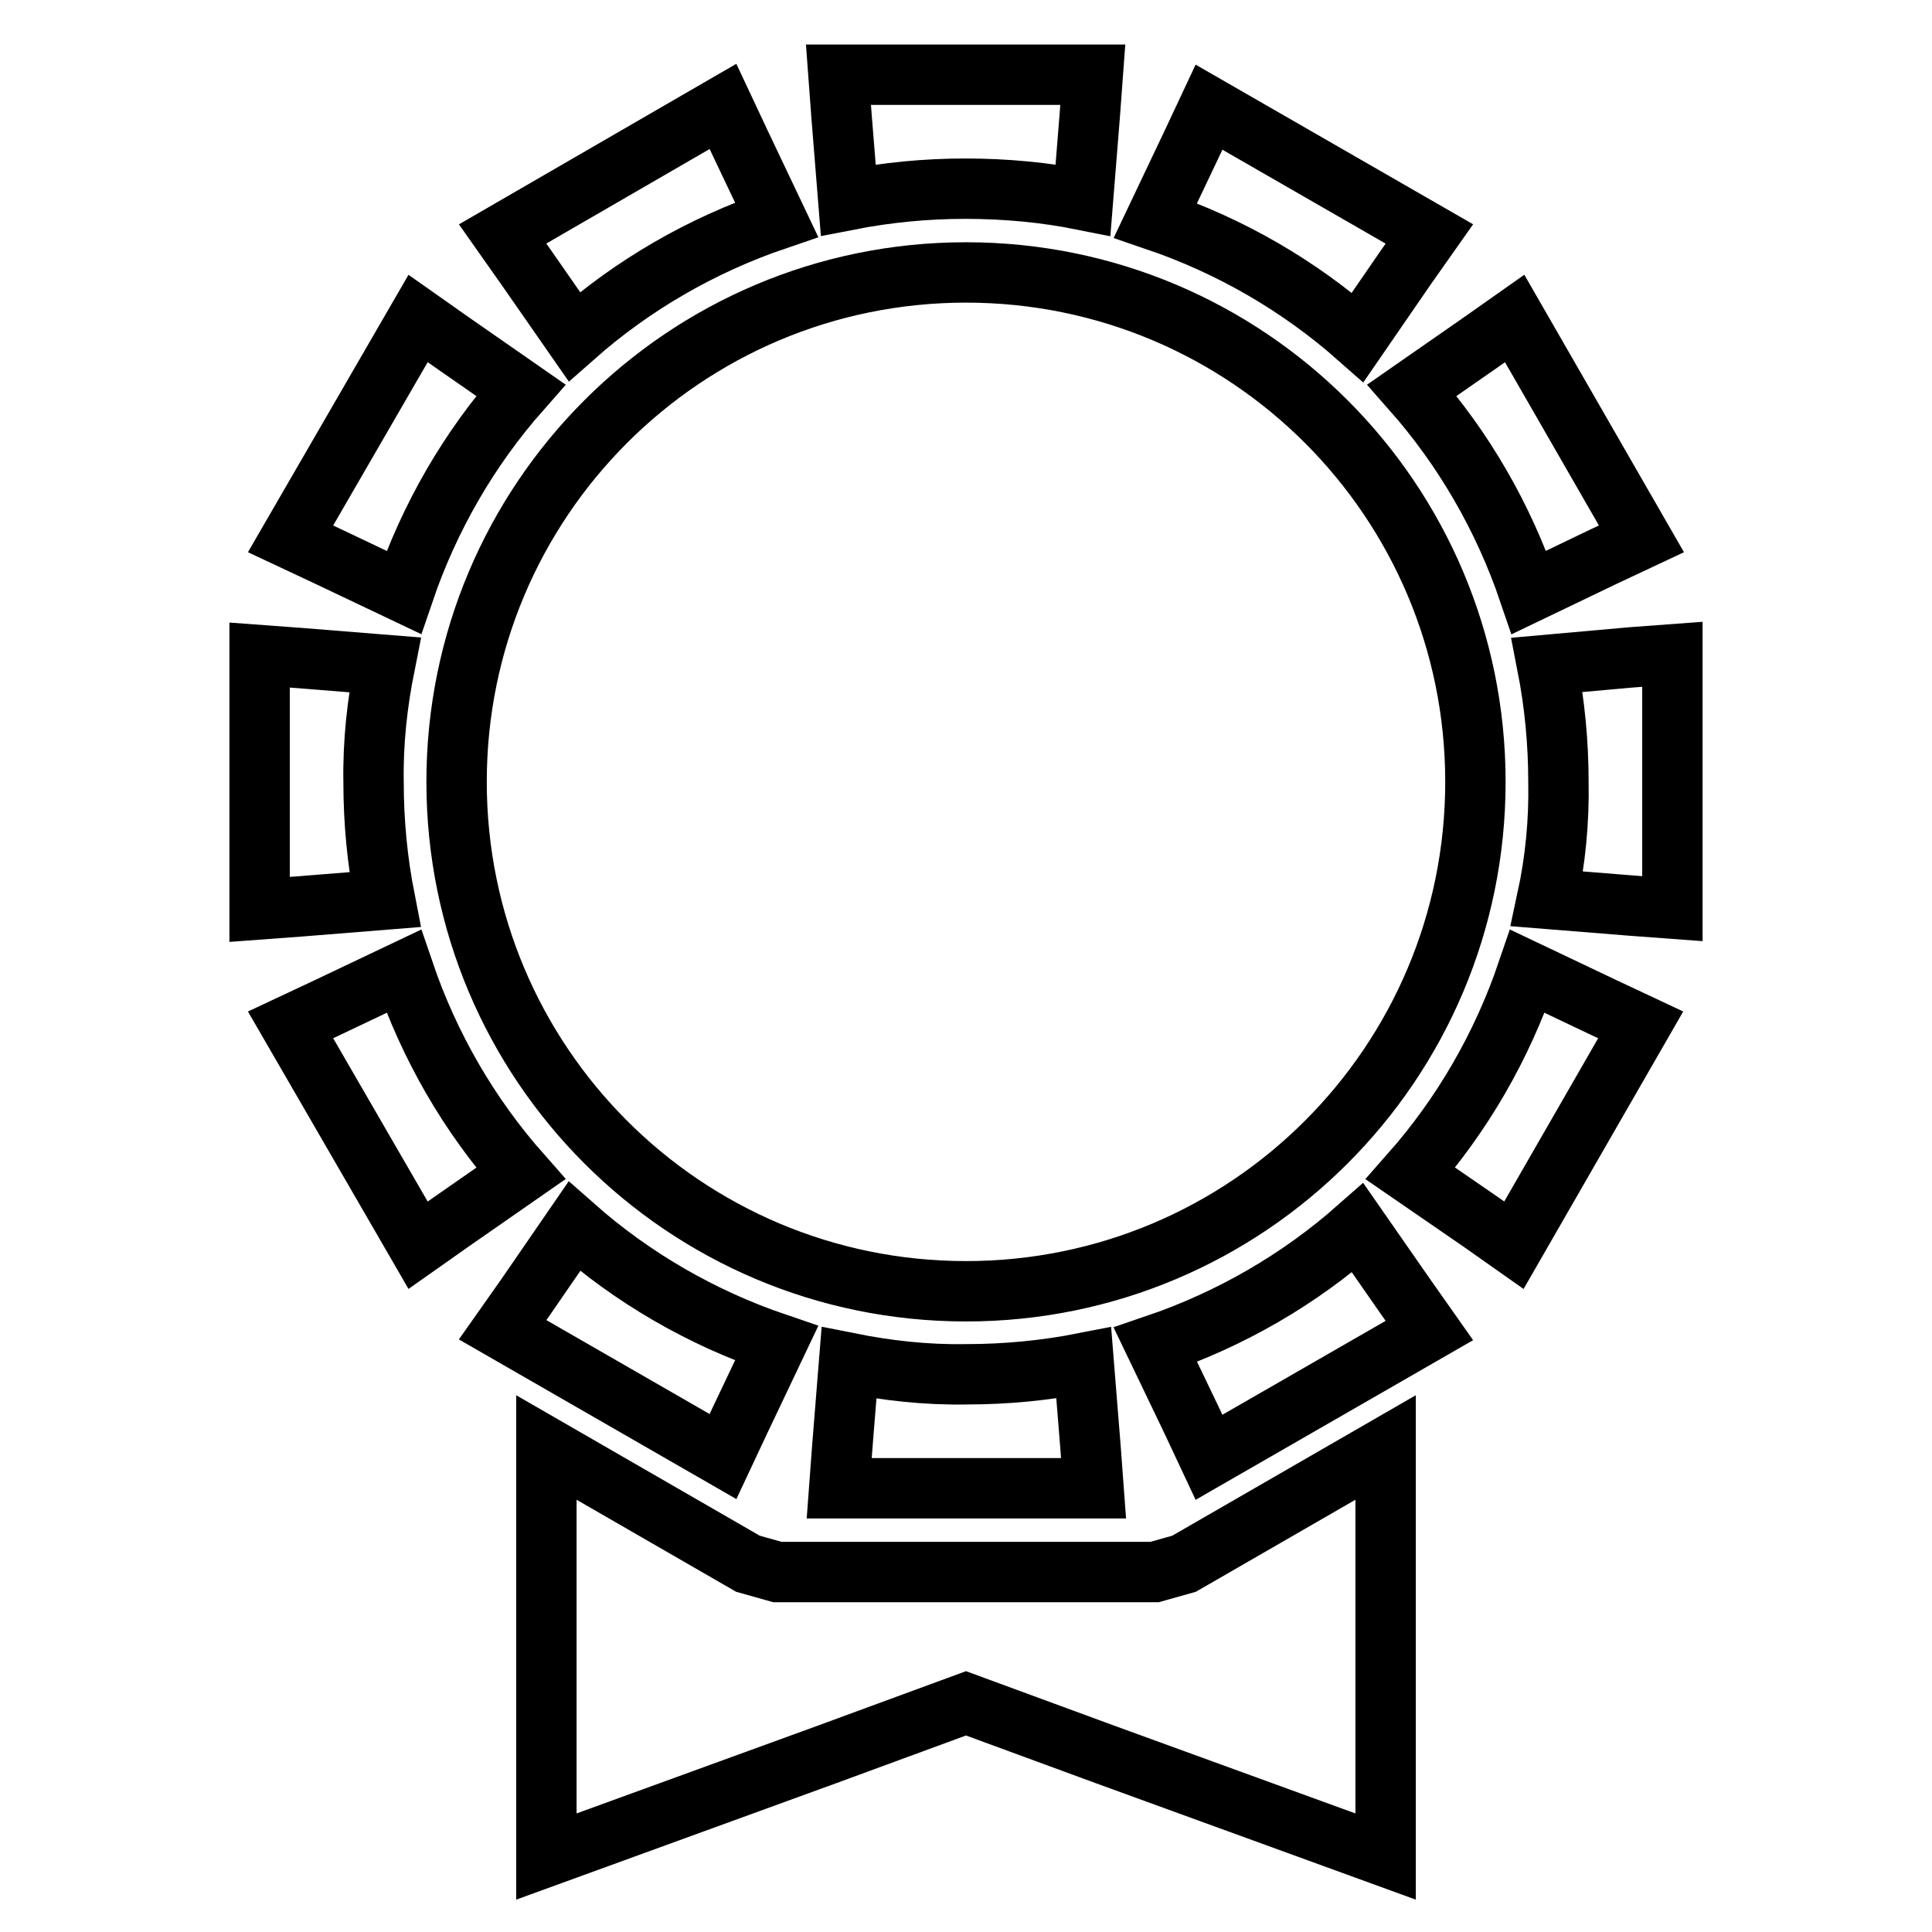
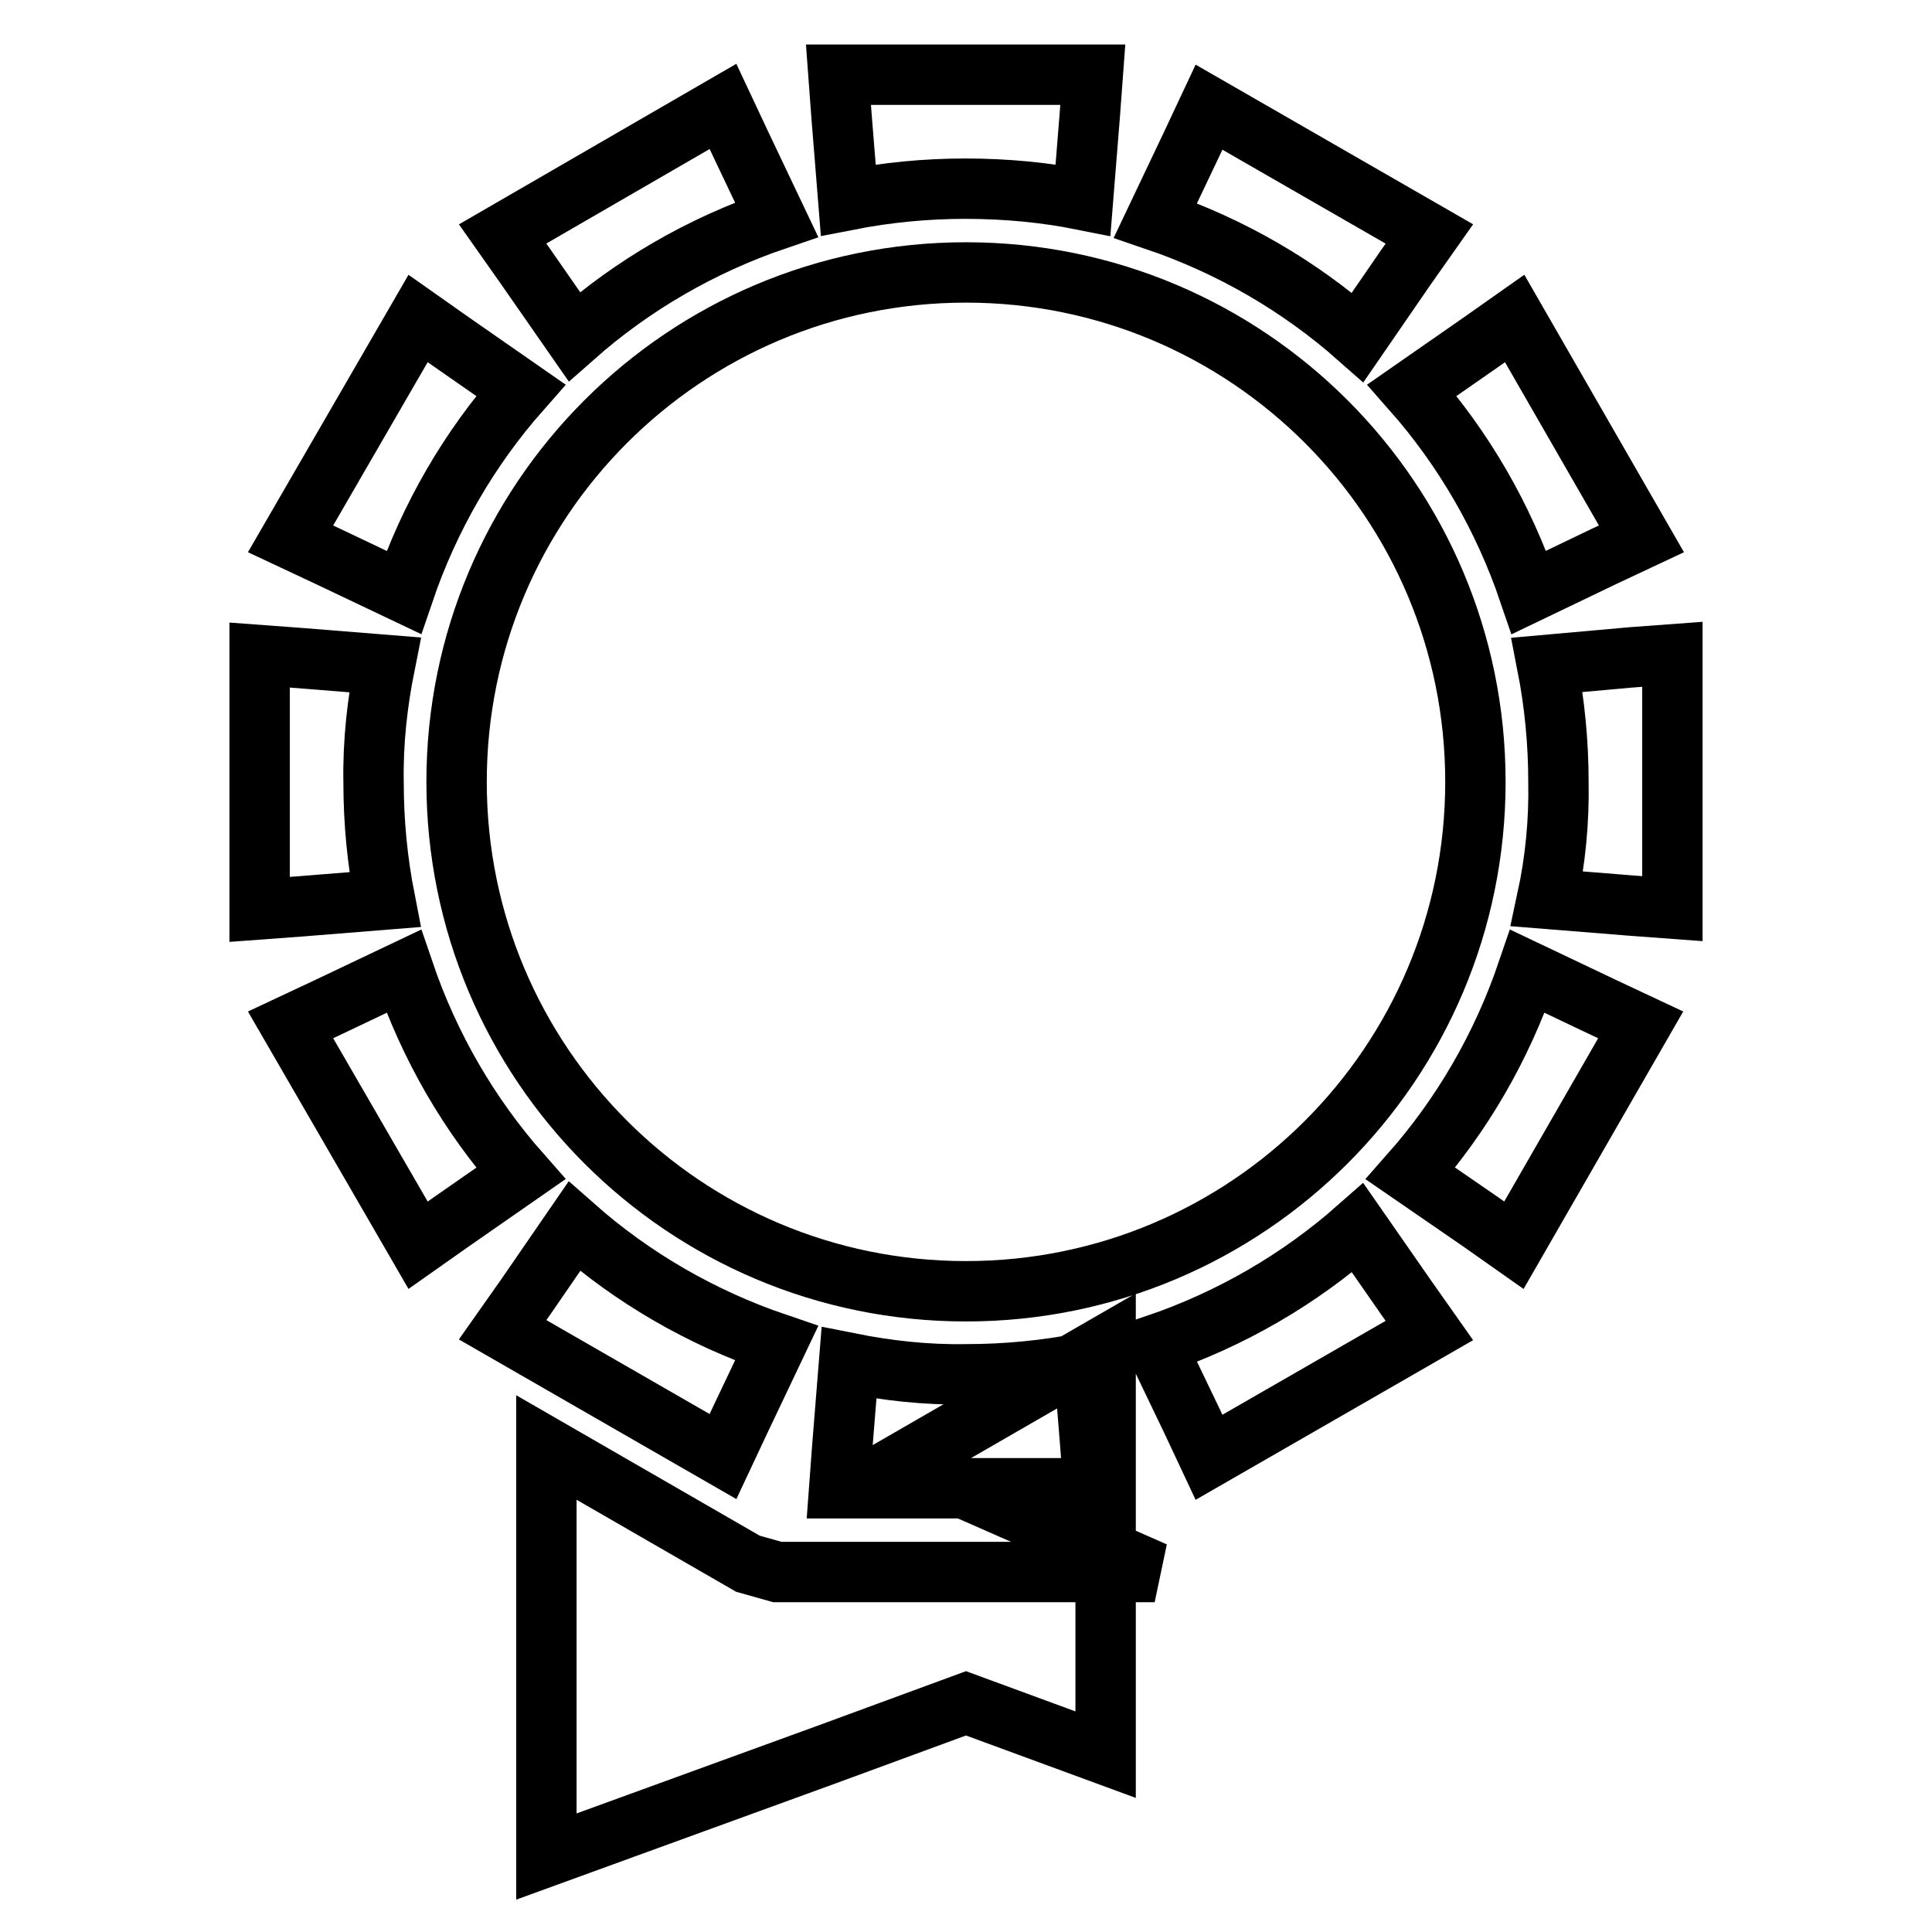
<svg xmlns="http://www.w3.org/2000/svg" version="1.1" x="0px" y="0px" viewBox="0 0 256 256" enable-background="new 0 0 256 256" xml:space="preserve">
  <g>
-     <path stroke-width="8" fill-opacity="0" stroke="#000000" d="M98.1,19l-2.3-4.9L66.6,31l3.1,4.4l6.4,9.2c7.7-6.8,16.8-12.1,26.8-15.5L98.1,19z M186.3,35.4l3.1-4.4 l-29.2-16.8l-2.3,4.9l-4.8,10.1c10,3.4,19.1,8.7,26.8,15.5L186.3,35.4z M212.6,73.7l4.9-2.3l-16.8-29.2l-4.4,3.1l-9.2,6.4 c6.8,7.7,12.1,16.8,15.5,26.8L212.6,73.7L212.6,73.7z M143.5,26.5l0.9-11.2l0.4-5.4h-33.7l0.4,5.4l0.9,11.2 c5.1-1,10.3-1.5,15.5-1.5C133.3,25,138.5,25.5,143.5,26.5z M59.8,45.3l-4.4-3.1L38.5,71.4l4.9,2.3l10.1,4.8 c3.4-10,8.7-19.1,15.5-26.8L59.8,45.3z M157.9,188.2l2.3,4.9l29.2-16.8l-3.1-4.4l-6.4-9.2c-7.7,6.8-16.8,12.1-26.8,15.5 L157.9,188.2L157.9,188.2z M43.4,133.5l-4.9,2.3L55.4,165l4.4-3.1l9.2-6.4c-6.8-7.7-12.1-16.8-15.5-26.8L43.4,133.5L43.4,133.5z  M196.2,161.9l4.4,3.1l16.8-29.2l-4.9-2.3l-10.1-4.8c-3.4,10-8.7,19.1-15.5,26.8L196.2,161.9z M69.7,171.8l-3.1,4.4l29.2,16.8 l2.3-4.9l4.8-10.1c-10-3.4-19.1-8.7-26.8-15.5L69.7,171.8z M205,119.1l11.2,0.9l5.4,0.4V86.7l-5.4,0.4L205,88.1 c1,5.1,1.5,10.3,1.5,15.5C206.6,108.8,206.1,114,205,119.1z M51,88.1l-11.2-0.9l-5.4-0.4v33.7l5.4-0.4l11.2-0.9 c-1-5.1-1.5-10.3-1.5-15.5C49.4,98.3,50,93.1,51,88.1z M112.5,180.6l-0.9,11.2l-0.4,5.4h33.7l-0.4-5.4l-0.9-11.2 c-5.1,1-10.3,1.5-15.5,1.5C122.7,182.2,117.5,181.6,112.5,180.6z M153,208.3h-50l-3.9-1.1l-26.7-15.4V246l37.1-13.5l18.5-6.8 l18.5,6.8l37.1,13.5v-54.2l-26.7,15.4L153,208.3z M60.5,103.6c0,37.3,30.2,67.5,67.5,67.5s67.5-30.2,67.5-67.5S165.3,36.1,128,36.1 S60.5,66.3,60.5,103.6z" />
+     <path stroke-width="8" fill-opacity="0" stroke="#000000" d="M98.1,19l-2.3-4.9L66.6,31l3.1,4.4l6.4,9.2c7.7-6.8,16.8-12.1,26.8-15.5L98.1,19z M186.3,35.4l3.1-4.4 l-29.2-16.8l-2.3,4.9l-4.8,10.1c10,3.4,19.1,8.7,26.8,15.5L186.3,35.4z M212.6,73.7l4.9-2.3l-16.8-29.2l-4.4,3.1l-9.2,6.4 c6.8,7.7,12.1,16.8,15.5,26.8L212.6,73.7L212.6,73.7z M143.5,26.5l0.9-11.2l0.4-5.4h-33.7l0.4,5.4l0.9,11.2 c5.1-1,10.3-1.5,15.5-1.5C133.3,25,138.5,25.5,143.5,26.5z M59.8,45.3l-4.4-3.1L38.5,71.4l4.9,2.3l10.1,4.8 c3.4-10,8.7-19.1,15.5-26.8L59.8,45.3z M157.9,188.2l2.3,4.9l29.2-16.8l-3.1-4.4l-6.4-9.2c-7.7,6.8-16.8,12.1-26.8,15.5 L157.9,188.2L157.9,188.2z M43.4,133.5l-4.9,2.3L55.4,165l4.4-3.1l9.2-6.4c-6.8-7.7-12.1-16.8-15.5-26.8L43.4,133.5L43.4,133.5z  M196.2,161.9l4.4,3.1l16.8-29.2l-4.9-2.3l-10.1-4.8c-3.4,10-8.7,19.1-15.5,26.8L196.2,161.9z M69.7,171.8l-3.1,4.4l29.2,16.8 l2.3-4.9l4.8-10.1c-10-3.4-19.1-8.7-26.8-15.5L69.7,171.8z M205,119.1l11.2,0.9l5.4,0.4V86.7l-5.4,0.4L205,88.1 c1,5.1,1.5,10.3,1.5,15.5C206.6,108.8,206.1,114,205,119.1z M51,88.1l-11.2-0.9l-5.4-0.4v33.7l5.4-0.4l11.2-0.9 c-1-5.1-1.5-10.3-1.5-15.5C49.4,98.3,50,93.1,51,88.1z M112.5,180.6l-0.9,11.2l-0.4,5.4h33.7l-0.4-5.4l-0.9-11.2 c-5.1,1-10.3,1.5-15.5,1.5C122.7,182.2,117.5,181.6,112.5,180.6z M153,208.3h-50l-3.9-1.1l-26.7-15.4V246l37.1-13.5l18.5-6.8 l18.5,6.8v-54.2l-26.7,15.4L153,208.3z M60.5,103.6c0,37.3,30.2,67.5,67.5,67.5s67.5-30.2,67.5-67.5S165.3,36.1,128,36.1 S60.5,66.3,60.5,103.6z" />
  </g>
</svg>